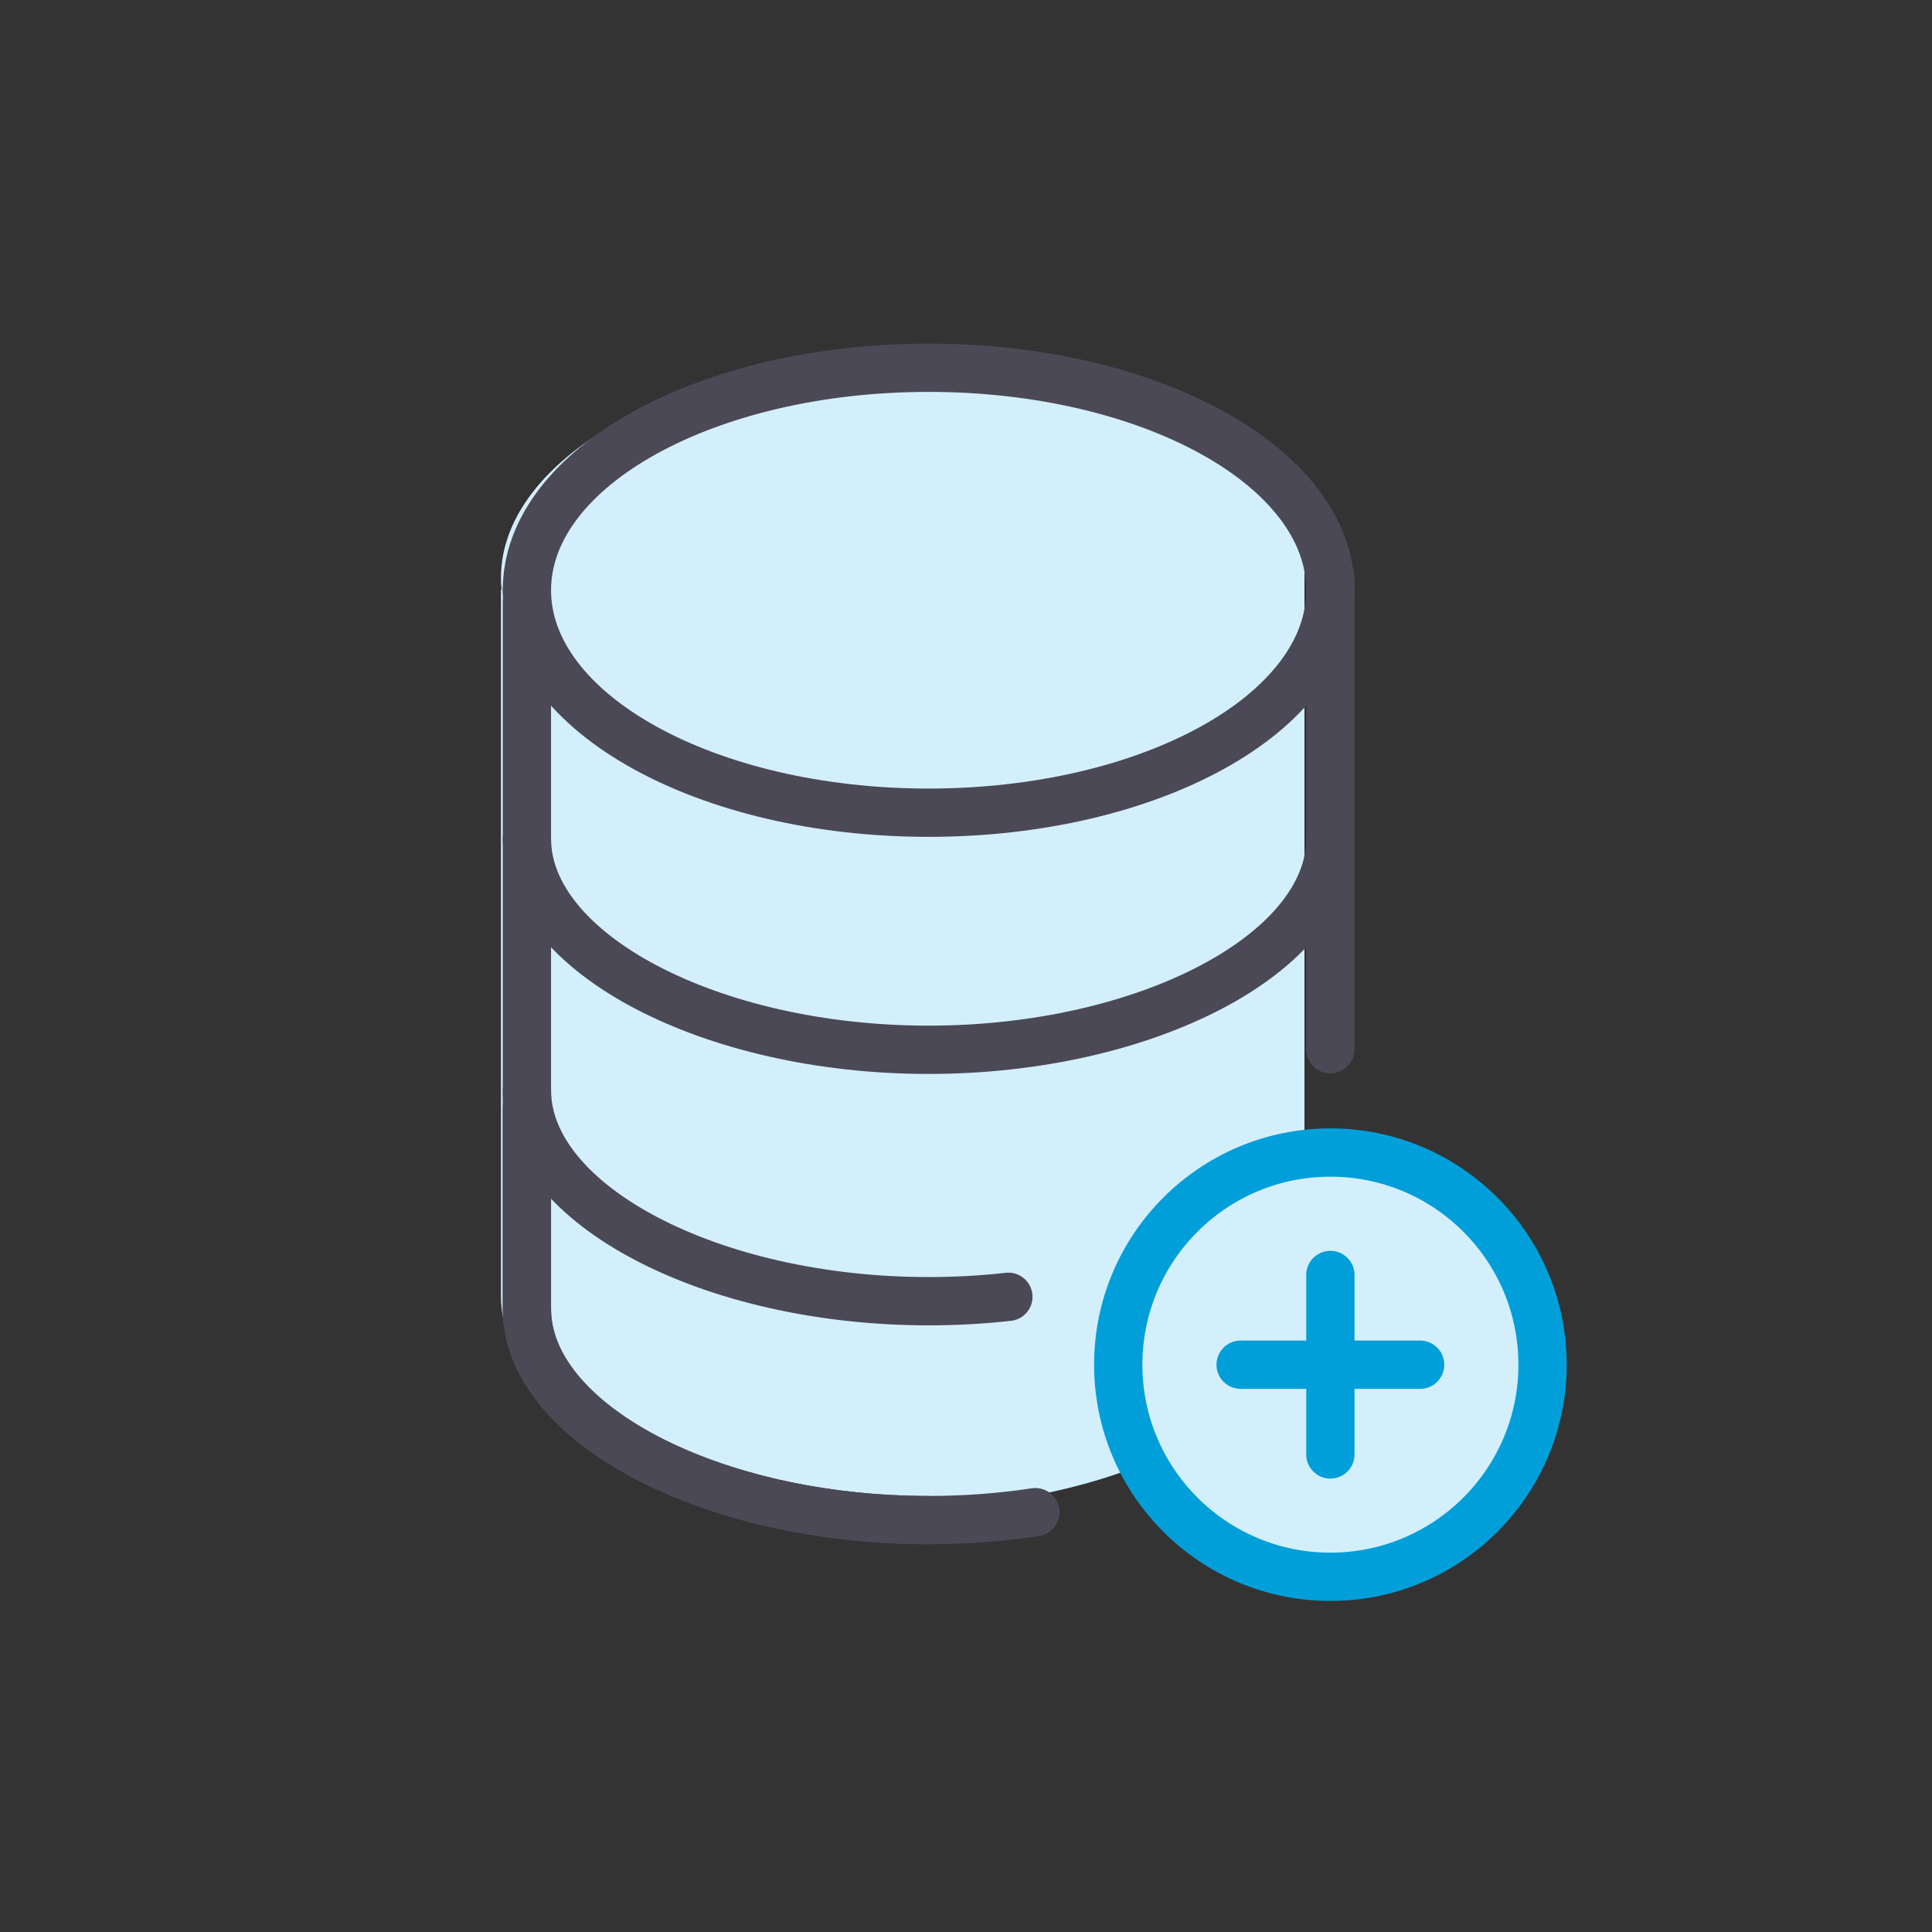
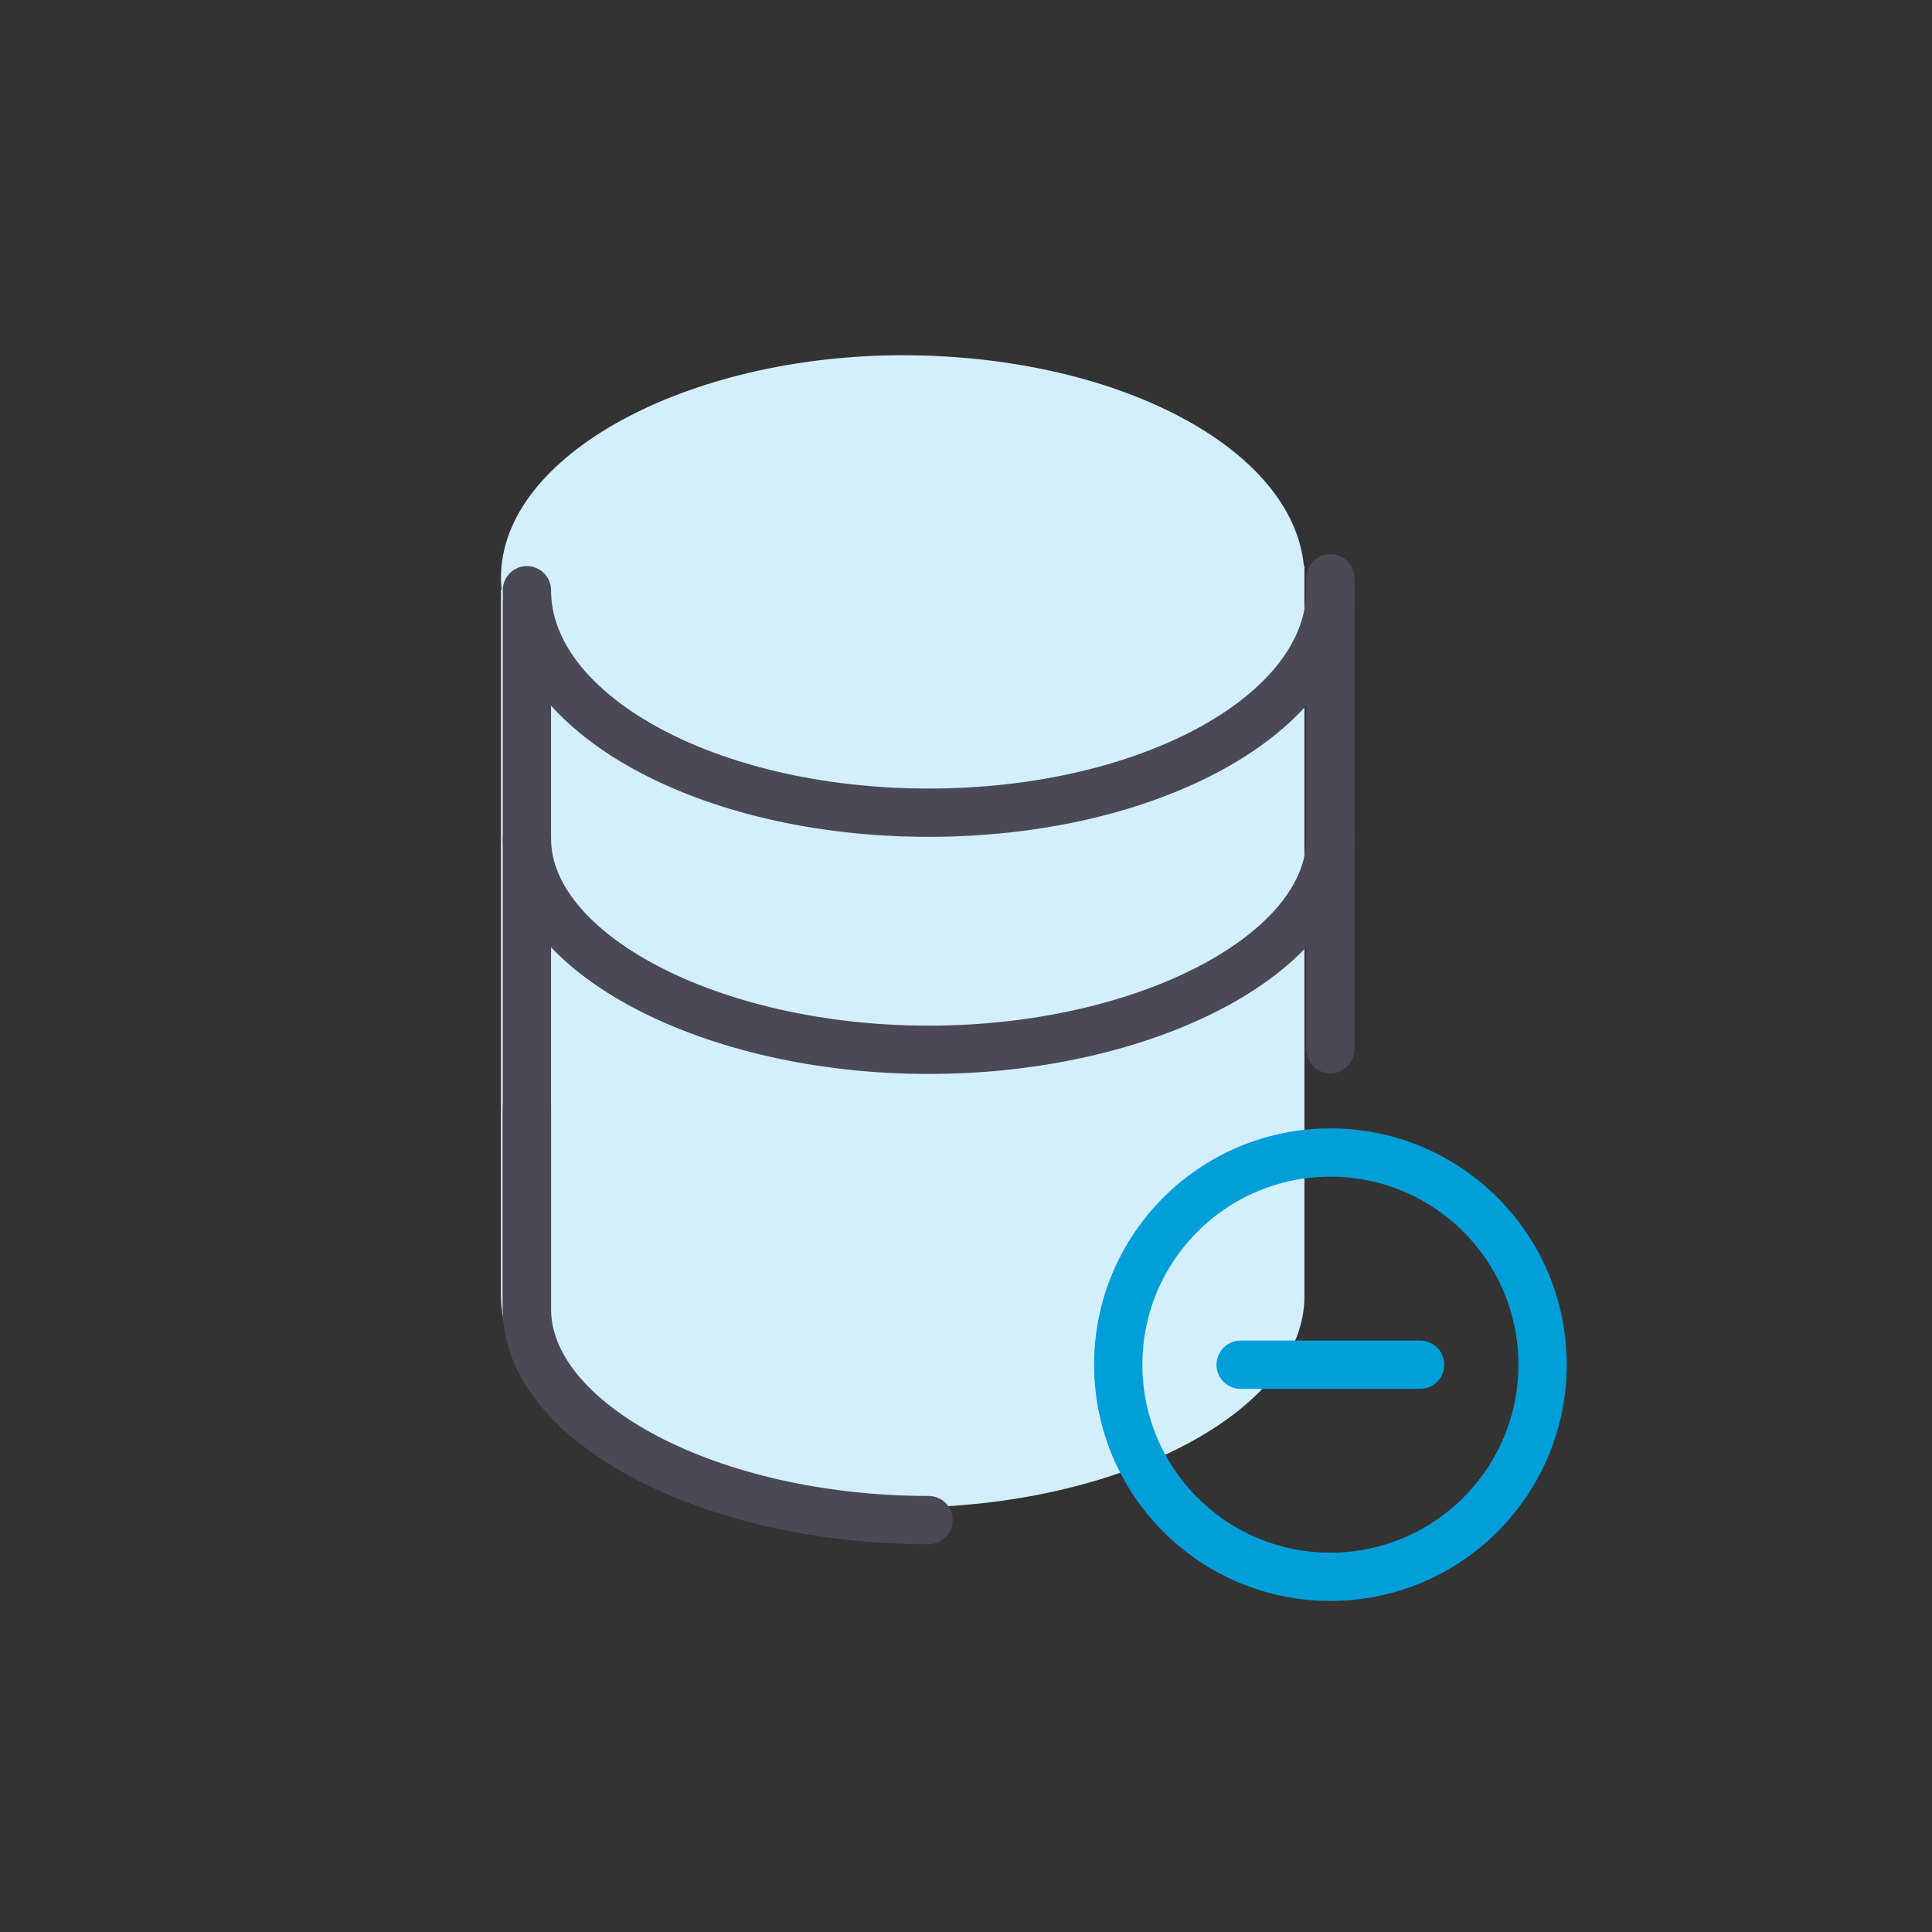
<svg xmlns="http://www.w3.org/2000/svg" id="Layer_1" data-name="Layer 1" viewBox="0 0 400 400">
  <rect x="0" y="0" width="400" height="400" fill="#333333" stroke="none" />
  <defs>
    <style>
      .cls-1 {
        stroke: #009fda;
      }

      .cls-1, .cls-2 {
        fill: none;
        stroke-linecap: round;
        stroke-linejoin: round;
        stroke-width: 10px;
      }

      .cls-2 {
        stroke: #4b4956;
      }

      .cls-3 {
        fill: #d4effc;
      }
    </style>
  </defs>
  <g>
    <path class="cls-3" d="M269.95,117.16c-2.3-24.31-38.61-43.61-83.07-43.61s-83.16,20.62-83.16,46.06c0,.83.04,1.64.12,2.46h-.12v146.34c0,23.7,38.1,43.72,83.16,43.72s83.19-20.02,83.19-43.72V117.16h-.12Z" />
    <path class="cls-2" d="M109.09,173.63c0,23.7,38.1,43.72,83.16,43.72s83.19-20.02,83.19-43.72" />
-     <path class="cls-2" d="M109.09,225.69c0,23.7,38.1,43.71,83.16,43.71,5.64,0,11.16-.31,16.52-.91" />
  </g>
  <g>
    <path class="cls-2" d="M109.09,122.2c0,25.45,37.23,46.06,83.16,46.06s83.19-20.61,83.19-46.06" />
    <g>
-       <path class="cls-2" d="M109.09,229.33v41.67c0,23.7,38.1,43.72,83.16,43.72,7.62,0,15.04-.57,22.11-1.64" />
+       <path class="cls-2" d="M109.09,229.33v41.67" />
      <path class="cls-2" d="M275.44,217.23v-97.49M109.09,124.66v146.34c0,23.7,38.1,43.72,83.16,43.72" />
    </g>
-     <path class="cls-2" d="M275.44,122.2c0-25.45-37.25-46.06-83.19-46.06s-83.16,20.62-83.16,46.06" />
  </g>
  <g>
-     <path class="cls-3" d="M275.44,238.62c-24.25,0-43.92,19.66-43.92,43.92,0,24.26,19.67,43.92,43.92,43.92s43.93-19.66,43.93-43.92c0-24.26-19.67-43.92-43.93-43.92Z" />
    <path class="cls-1" d="M275.44,238.62c-24.25,0-43.92,19.66-43.92,43.92,0,24.26,19.67,43.92,43.92,43.92s43.93-19.66,43.93-43.92c0-24.26-19.67-43.92-43.93-43.92Z" />
  </g>
-   <line class="cls-1" x1="275.44" y1="301.13" x2="275.44" y2="263.97" />
  <line class="cls-1" x1="294.02" y1="282.55" x2="256.86" y2="282.55" />
</svg>